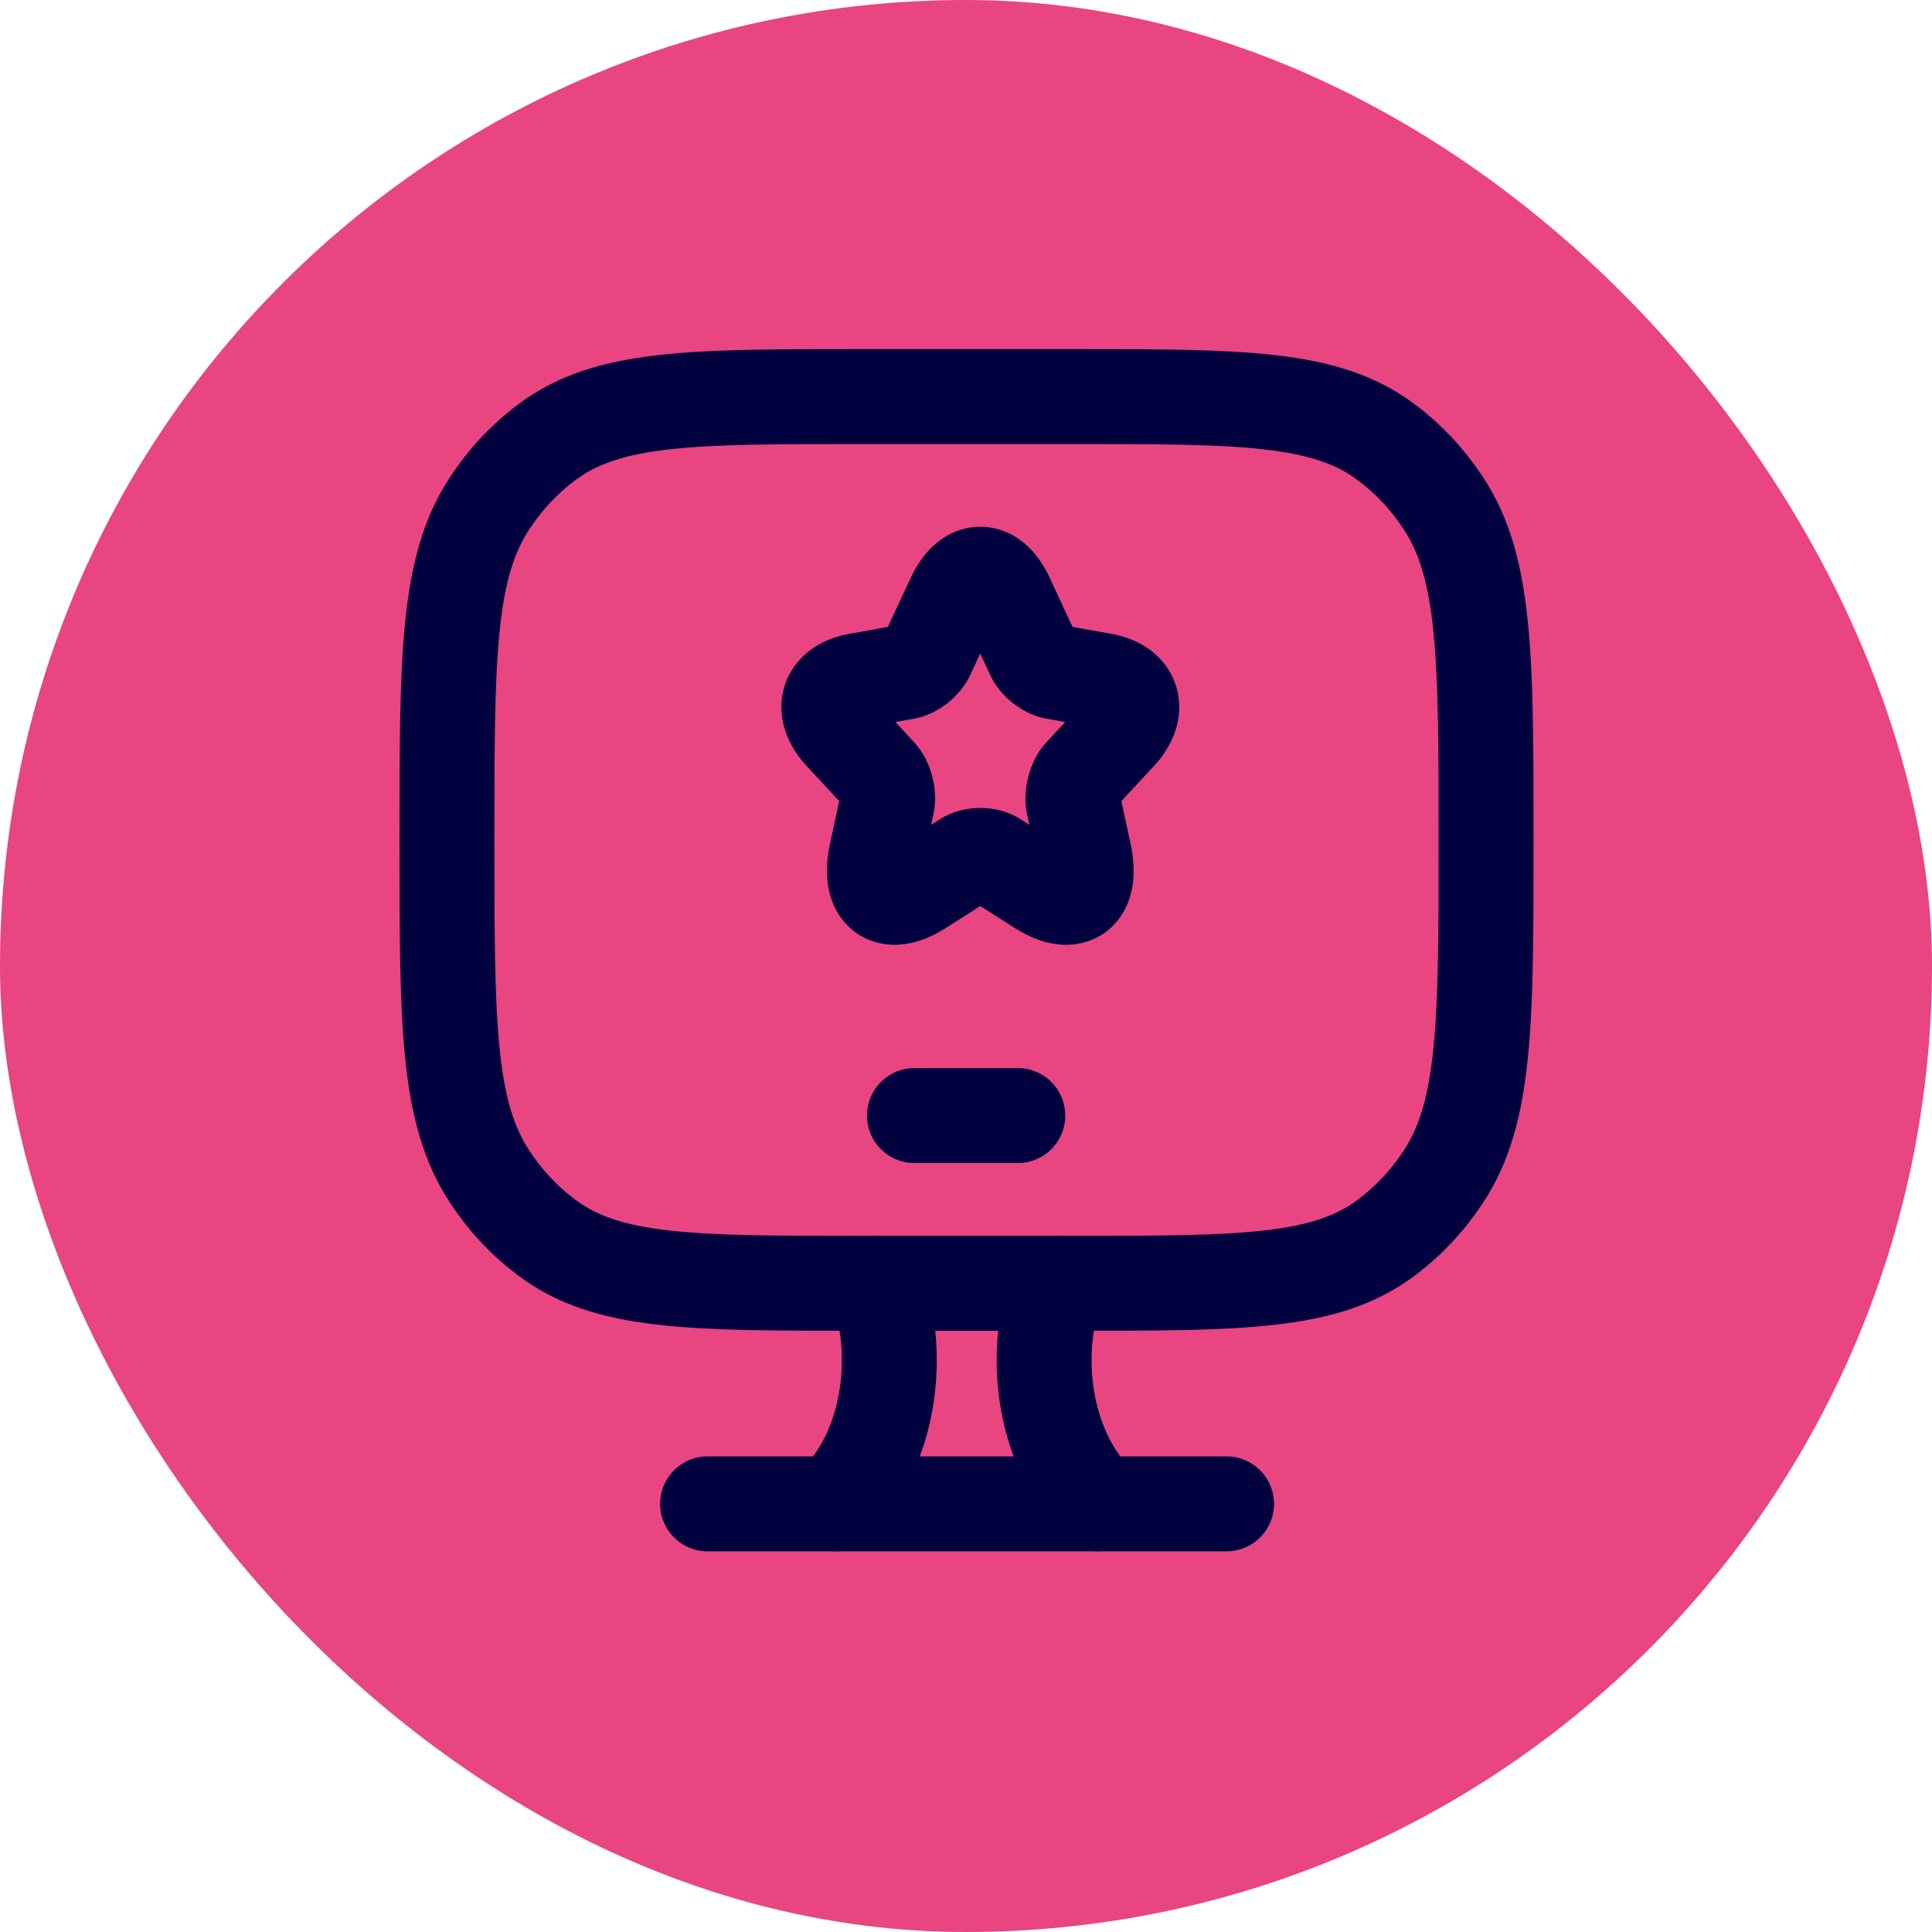
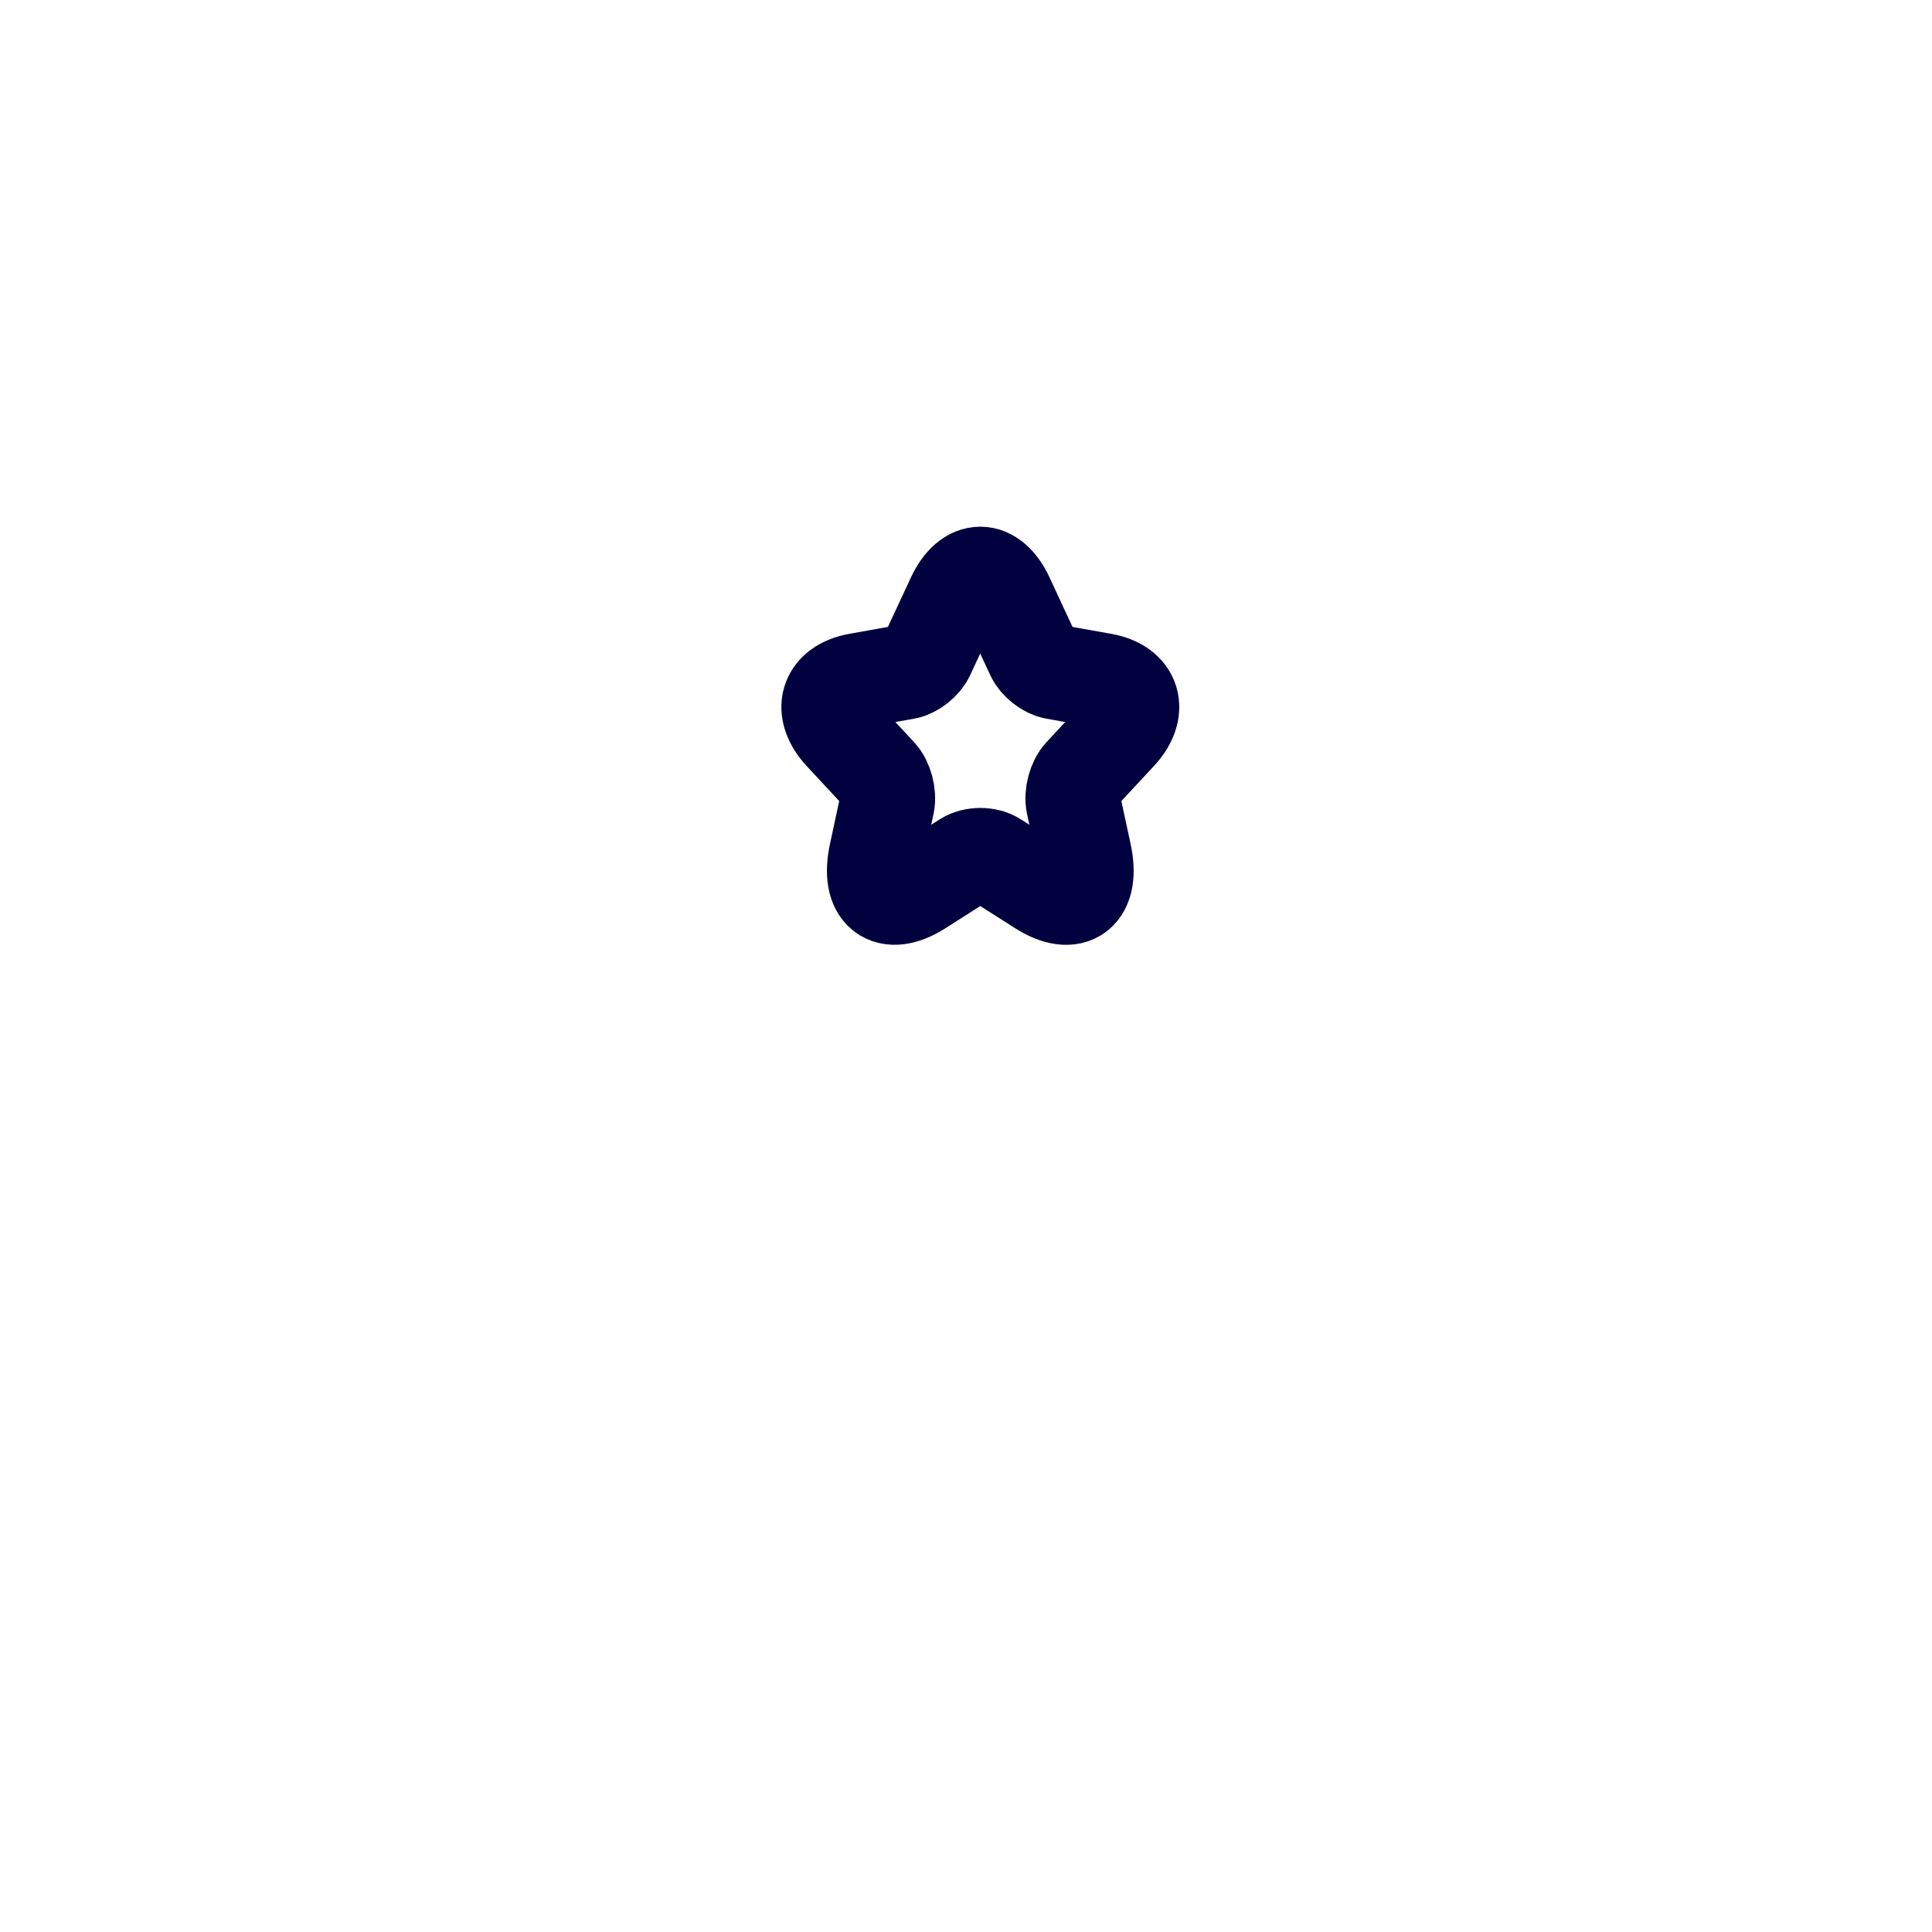
<svg xmlns="http://www.w3.org/2000/svg" width="38" height="38" viewBox="0 0 38 38" fill="none">
-   <rect width="38" height="38" rx="19" fill="#E84581" />
  <path d="M19.797 11.752L20.321 12.88C20.392 13.037 20.583 13.188 20.744 13.216L21.695 13.386C22.302 13.495 22.445 13.97 22.007 14.437L21.268 15.232C21.143 15.367 21.075 15.626 21.113 15.812L21.325 16.796C21.492 17.575 21.108 17.876 20.467 17.469L19.576 16.902C19.415 16.799 19.15 16.799 18.986 16.902L18.095 17.469C17.457 17.876 17.07 17.571 17.237 16.796L17.449 15.812C17.487 15.626 17.419 15.367 17.294 15.232L16.555 14.437C16.12 13.97 16.26 13.495 16.868 13.386L17.818 13.216C17.976 13.188 18.167 13.037 18.238 12.88L18.763 11.752C19.049 11.14 19.513 11.14 19.797 11.752Z" stroke="#010140" stroke-width="1.867" stroke-linecap="round" stroke-linejoin="round" />
-   <path d="M21.054 7.8L16.966 7.8C13.608 7.8 11.951 7.8 10.758 8.696C10.316 9.026 9.94 9.427 9.631 9.898C8.791 11.171 8.791 12.938 8.791 16.521C8.791 20.103 8.791 21.871 9.631 23.143C9.94 23.615 10.316 24.015 10.758 24.345C11.951 25.241 13.608 25.241 16.966 25.241L21.054 25.241C24.412 25.241 26.07 25.241 27.263 24.345C27.705 24.015 28.08 23.615 28.39 23.143C29.229 21.871 29.229 20.103 29.229 16.521C29.229 12.938 29.229 11.171 28.39 9.898C28.08 9.427 27.705 9.026 27.263 8.696C26.07 7.8 24.412 7.8 21.054 7.8Z" stroke="#010140" stroke-width="1.867" stroke-linecap="round" />
-   <path d="M17.986 21.942H20.019" stroke="#010140" stroke-width="1.867" stroke-linecap="round" stroke-linejoin="round" />
-   <path d="M21.566 29.578L21.235 29.131C20.505 28.093 20.329 26.538 20.793 25.242M16.462 29.578L16.793 29.131C17.523 28.093 17.699 26.538 17.235 25.242" stroke="#010140" stroke-width="1.867" stroke-linecap="round" />
-   <path d="M13.917 29.579H24.125" stroke="#010140" stroke-width="1.867" stroke-linecap="round" />
</svg>